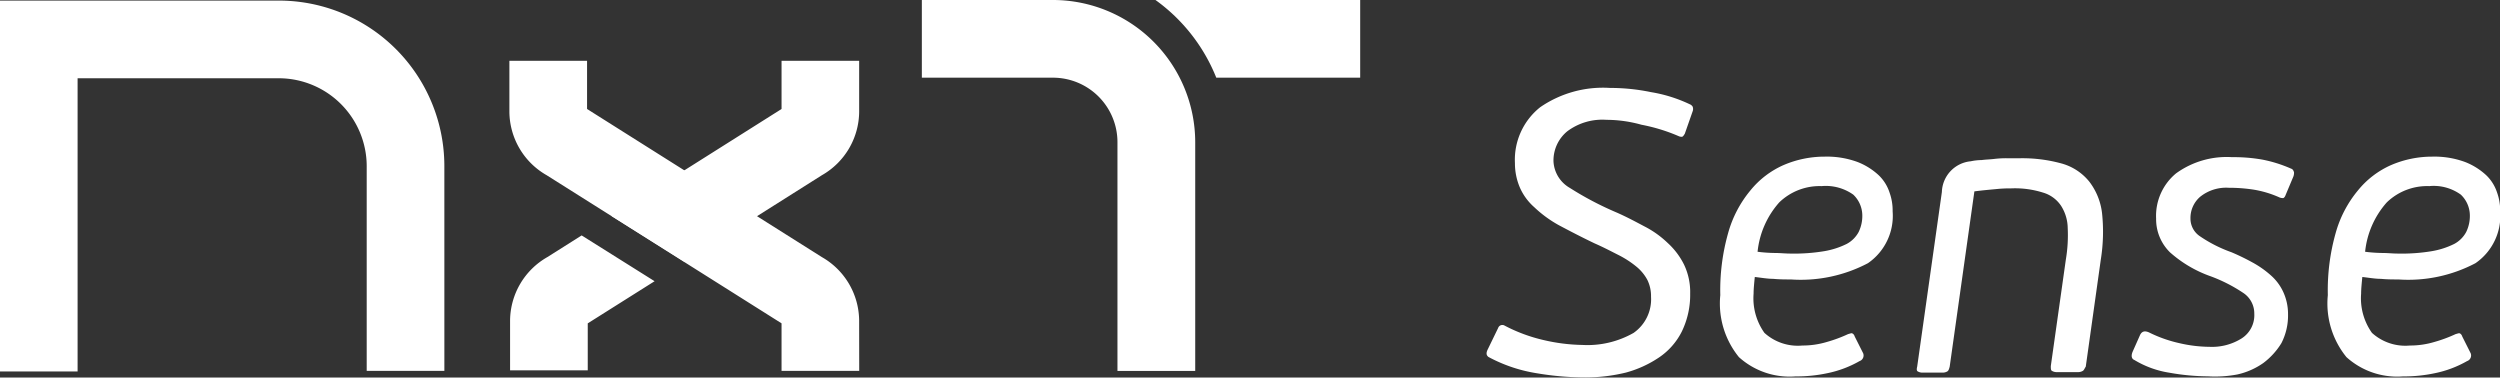
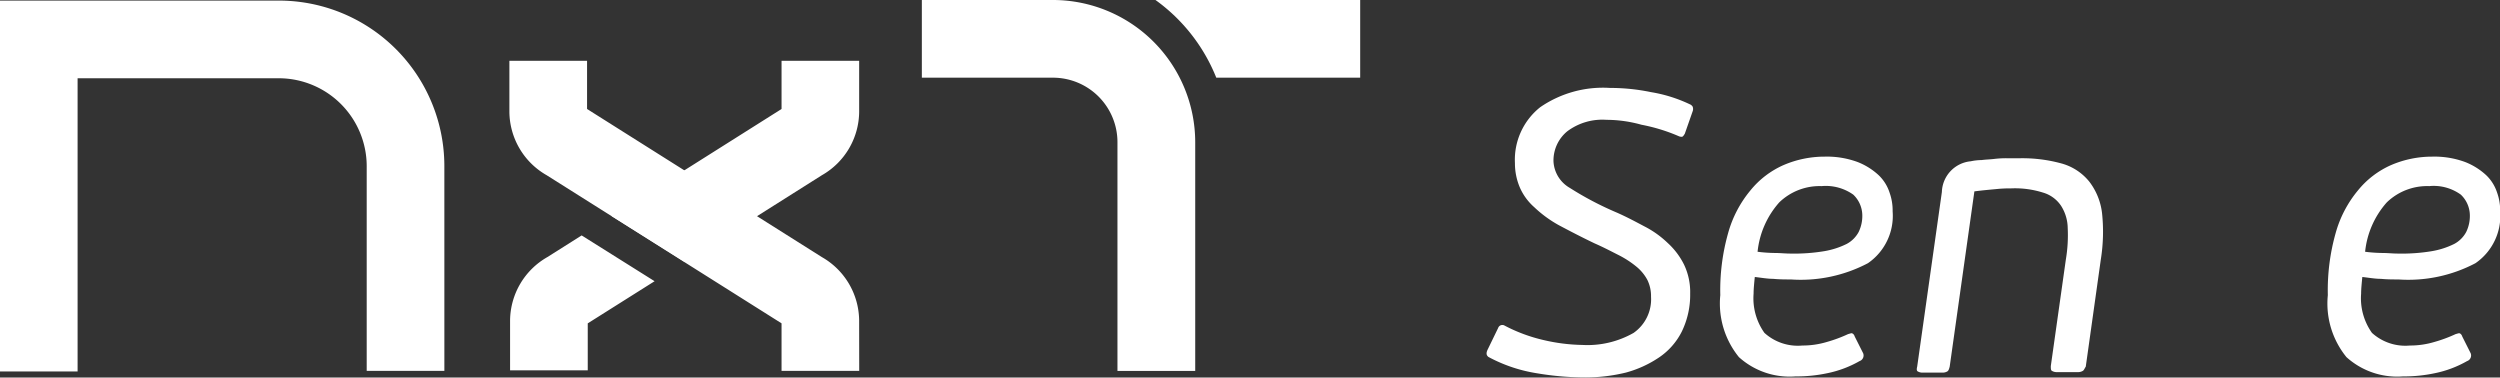
<svg xmlns="http://www.w3.org/2000/svg" width="134.195" height="20.265" viewBox="0 0 134.195 20.265">
  <rect x="0" y="0" width="134.195" height="20.265" fill="#333333" stroke="none" />
  <g id="nxt-sense-negativo" transform="translate(-213.7 -265.9)">
    <path id="Caminho_1" data-name="Caminho 1" d="M317.078,292.645h-4.169v-2.553L300.3,282.141a3.954,3.954,0,0,1-2-3.394V276h4.169v2.586l12.605,7.951a3.954,3.954,0,0,1,2,3.394Z" transform="translate(-57.257 -6.836)" fill="#fff" />
    <g id="Grupo_8" data-name="Grupo 8" transform="translate(293.495 270.619)">
      <path id="Caminho_2" data-name="Caminho 2" d="M467.022,282.213a3.134,3.134,0,0,0-2.1.614,2.025,2.025,0,0,0-.743,1.616,1.742,1.742,0,0,0,.873,1.422,17.192,17.192,0,0,0,2.521,1.325c.517.226,1,.485,1.487.743a5.233,5.233,0,0,1,1.26.9,3.928,3.928,0,0,1,.873,1.164,3.419,3.419,0,0,1,.323,1.551,4.5,4.5,0,0,1-.452,2.036,3.65,3.65,0,0,1-1.228,1.39,5.974,5.974,0,0,1-1.778.808,9.18,9.18,0,0,1-2.133.259,15.725,15.725,0,0,1-2.65-.226,8.137,8.137,0,0,1-2.586-.873c-.129-.1-.129-.226-.032-.42l.549-1.131a.24.24,0,0,1,.356-.129,8.693,8.693,0,0,0,2.1.776,9.777,9.777,0,0,0,2.069.259,5,5,0,0,0,2.747-.646,2.2,2.2,0,0,0,.937-1.939,1.968,1.968,0,0,0-.194-.9,2.353,2.353,0,0,0-.582-.711,5.226,5.226,0,0,0-.937-.614c-.388-.194-.808-.42-1.325-.646-.743-.356-1.357-.679-1.907-.97a6.392,6.392,0,0,1-1.325-.97,3.008,3.008,0,0,1-.776-1.067,3.294,3.294,0,0,1-.259-1.293,3.6,3.6,0,0,1,1.357-3.006,5.941,5.941,0,0,1,3.749-1.034,10.8,10.8,0,0,1,2.2.226,7.761,7.761,0,0,1,2.069.646.323.323,0,0,1,.162.129.345.345,0,0,1,0,.259l-.42,1.2c-.065.1-.1.162-.162.162a.352.352,0,0,1-.162-.032,9.5,9.5,0,0,0-2-.614A7.015,7.015,0,0,0,467.022,282.213Z" transform="translate(-460.586 -280.5)" fill="#fff" />
      <path id="Caminho_3" data-name="Caminho 3" d="M503.44,303.7a4.061,4.061,0,0,1-3.038-1.034,4.559,4.559,0,0,1-1-3.329,11.273,11.273,0,0,1,.42-3.329,6.162,6.162,0,0,1,1.2-2.295,4.762,4.762,0,0,1,1.778-1.357,5.569,5.569,0,0,1,2.2-.452,4.758,4.758,0,0,1,1.778.291,3.564,3.564,0,0,1,1.131.711,2.26,2.26,0,0,1,.582.937,2.822,2.822,0,0,1,.162,1,3.084,3.084,0,0,1-1.325,2.78,7.728,7.728,0,0,1-4.137.873c-.291,0-.614,0-.937-.032-.323,0-.679-.065-1-.1-.032.323-.065.646-.065.9a3.2,3.2,0,0,0,.582,2.1,2.666,2.666,0,0,0,2.036.679,4.534,4.534,0,0,0,1.325-.194,7.568,7.568,0,0,0,1.131-.42c.129-.032.194-.065.226-.032.032,0,.1.065.129.162l.453.9a.32.32,0,0,1-.194.42,5.829,5.829,0,0,1-1.713.646A7.874,7.874,0,0,1,503.44,303.7Zm1.422-10.213a3.12,3.12,0,0,0-2.295.873,4.7,4.7,0,0,0-1.164,2.65,7.947,7.947,0,0,0,.9.065c.323,0,.582.032.84.032a9.824,9.824,0,0,0,1.842-.129,4.325,4.325,0,0,0,1.2-.388,1.556,1.556,0,0,0,.646-.646,1.968,1.968,0,0,0,.194-.9,1.552,1.552,0,0,0-.485-1.1A2.551,2.551,0,0,0,504.862,293.484Z" transform="translate(-486.855 -288.215)" fill="#fff" />
      <path id="Caminho_4" data-name="Caminho 4" d="M540.944,303.609a.5.5,0,0,1-.259.065h-1.131a.5.5,0,0,1-.259-.065c-.065-.032-.065-.129-.065-.259l.808-5.721a7.871,7.871,0,0,0,.1-1.681,2.273,2.273,0,0,0-.356-1.2,1.747,1.747,0,0,0-.97-.711,4.99,4.99,0,0,0-1.713-.226,7.118,7.118,0,0,0-.743.032c-.323.032-.743.065-1.228.129l-1.325,9.405c-.032.129-.065.226-.129.259a.5.5,0,0,1-.259.065h-1.067a.5.5,0,0,1-.258-.065c-.065-.032-.065-.129-.032-.259l1.325-9.373a1.71,1.71,0,0,1,1.551-1.648,2.9,2.9,0,0,1,.582-.065c.226-.032.453-.032.711-.065a5.478,5.478,0,0,1,.711-.032h.614a7.928,7.928,0,0,1,2.295.291,2.905,2.905,0,0,1,1.454.97,3.428,3.428,0,0,1,.679,1.681,9.418,9.418,0,0,1-.065,2.489l-.808,5.753C541.041,303.48,541.008,303.577,540.944,303.609Z" transform="translate(-508.942 -288.418)" fill="#fff" />
-       <path id="Caminho_5" data-name="Caminho 5" d="M571.826,303.765a12.028,12.028,0,0,1-2.068-.194,5.142,5.142,0,0,1-1.875-.679c-.162-.065-.194-.226-.1-.452l.388-.873c.1-.226.259-.259.485-.162a7.127,7.127,0,0,0,1.648.582,7.33,7.33,0,0,0,1.616.194,2.988,2.988,0,0,0,1.713-.452,1.48,1.48,0,0,0,.679-1.325,1.32,1.32,0,0,0-.614-1.131,8.323,8.323,0,0,0-1.713-.873,6.566,6.566,0,0,1-2.2-1.293,2.488,2.488,0,0,1-.743-1.81,2.959,2.959,0,0,1,1.067-2.424,4.626,4.626,0,0,1,3.006-.873,8.847,8.847,0,0,1,1.616.129,7.16,7.16,0,0,1,1.551.485c.1.032.129.1.162.194a.551.551,0,0,1-.032.226l-.42,1c-.032.1-.1.162-.129.162a.48.48,0,0,1-.194-.032,5.544,5.544,0,0,0-1.39-.42,8.51,8.51,0,0,0-1.325-.1,2.231,2.231,0,0,0-1.551.485,1.5,1.5,0,0,0-.517,1.164,1.136,1.136,0,0,0,.485.937,7.368,7.368,0,0,0,1.713.873,12.2,12.2,0,0,1,1.131.549,5.205,5.205,0,0,1,.97.679,2.669,2.669,0,0,1,.679.9,2.826,2.826,0,0,1,.259,1.2,3.237,3.237,0,0,1-.355,1.551,3.828,3.828,0,0,1-.97,1.067,3.882,3.882,0,0,1-1.39.614A6.43,6.43,0,0,1,571.826,303.765Z" transform="translate(-533.101 -288.283)" fill="#fff" />
      <path id="Caminho_6" data-name="Caminho 6" d="M604.34,303.7a4.061,4.061,0,0,1-3.038-1.034,4.56,4.56,0,0,1-1-3.329,11.277,11.277,0,0,1,.42-3.329,6.163,6.163,0,0,1,1.2-2.295,4.762,4.762,0,0,1,1.778-1.357,5.568,5.568,0,0,1,2.2-.452,4.758,4.758,0,0,1,1.778.291,3.566,3.566,0,0,1,1.131.711,2.26,2.26,0,0,1,.582.937,2.819,2.819,0,0,1,.162,1,3.085,3.085,0,0,1-1.325,2.78,7.729,7.729,0,0,1-4.137.873c-.291,0-.614,0-.937-.032-.323,0-.679-.065-1-.1-.032.323-.065.646-.065.9a3.2,3.2,0,0,0,.582,2.1,2.666,2.666,0,0,0,2.036.679,4.534,4.534,0,0,0,1.325-.194,7.569,7.569,0,0,0,1.131-.42c.129-.032.194-.065.226-.032.032,0,.1.065.129.162l.452.9a.32.32,0,0,1-.194.42,5.828,5.828,0,0,1-1.713.646A7.874,7.874,0,0,1,604.34,303.7Zm1.422-10.213a3.12,3.12,0,0,0-2.295.873,4.7,4.7,0,0,0-1.163,2.65,7.942,7.942,0,0,0,.9.065c.323,0,.582.032.84.032a9.823,9.823,0,0,0,1.842-.129,4.325,4.325,0,0,0,1.2-.388,1.555,1.555,0,0,0,.646-.646,1.968,1.968,0,0,0,.194-.9,1.552,1.552,0,0,0-.485-1.1A2.491,2.491,0,0,0,605.762,293.484Z" transform="translate(-555.144 -288.215)" fill="#fff" />
    </g>
    <path id="Caminho_7" data-name="Caminho 7" d="M237.553,285.877h-4.169V274.888a4.724,4.724,0,0,0-4.719-4.719h-10.8v15.74H213.7V266h14.964a8.883,8.883,0,0,1,8.888,8.888Z" transform="translate(0 -0.068)" fill="#fff" />
    <path id="Caminho_8" data-name="Caminho 8" d="M381.474,285.81H377.3V273.528a3.462,3.462,0,0,0-3.458-3.458H366.8V265.9h7.046a7.642,7.642,0,0,1,7.628,7.628Z" transform="translate(-103.617)" fill="#fff" />
    <path id="Caminho_9" data-name="Caminho 9" d="M324.414,276v2.586l-9.114,5.753,3.911,2.456,7.369-4.654a3.954,3.954,0,0,0,2-3.394V276Z" transform="translate(-68.762 -6.836)" fill="#fff" />
    <path id="Caminho_10" data-name="Caminho 10" d="M302.246,305l-1.842,1.164a3.954,3.954,0,0,0-2,3.394v2.683h4.169v-2.521l3.588-2.262Z" transform="translate(-57.324 -26.463)" fill="#fff" />
-     <path id="Caminho_11" data-name="Caminho 11" d="M405.6,265.9a9.45,9.45,0,0,1,3.264,4.169h7.725V265.9Z" transform="translate(-129.877)" fill="#fff" />
+     <path id="Caminho_11" data-name="Caminho 11" d="M405.6,265.9a9.45,9.45,0,0,1,3.264,4.169h7.725V265.9" transform="translate(-129.877)" fill="#fff" />
  </g>
</svg>